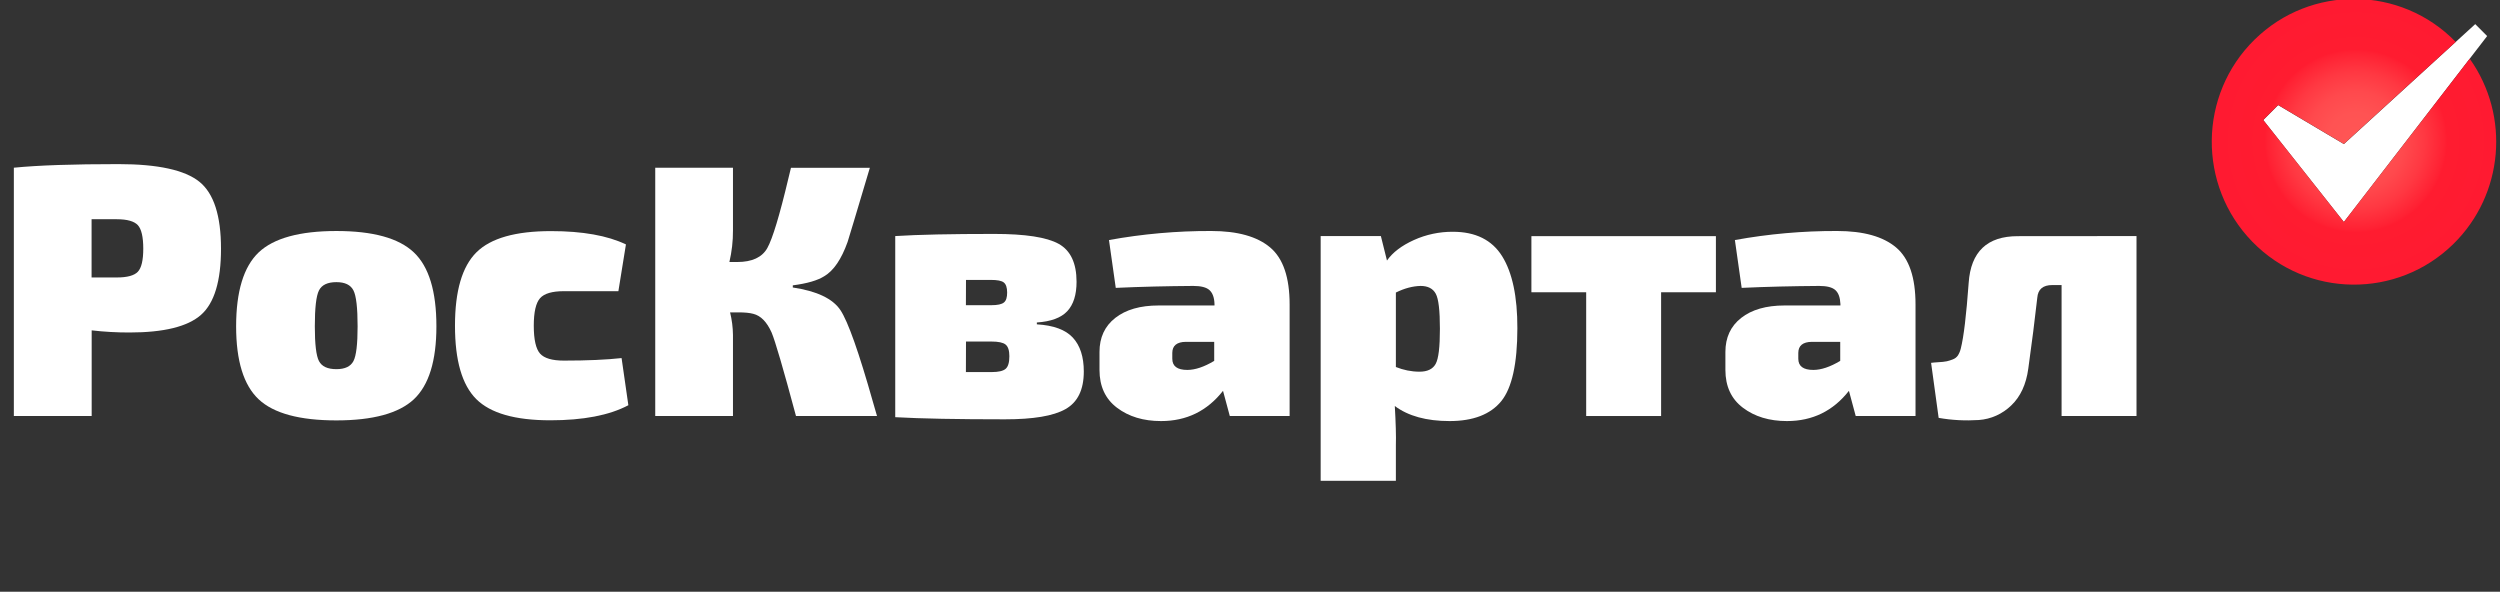
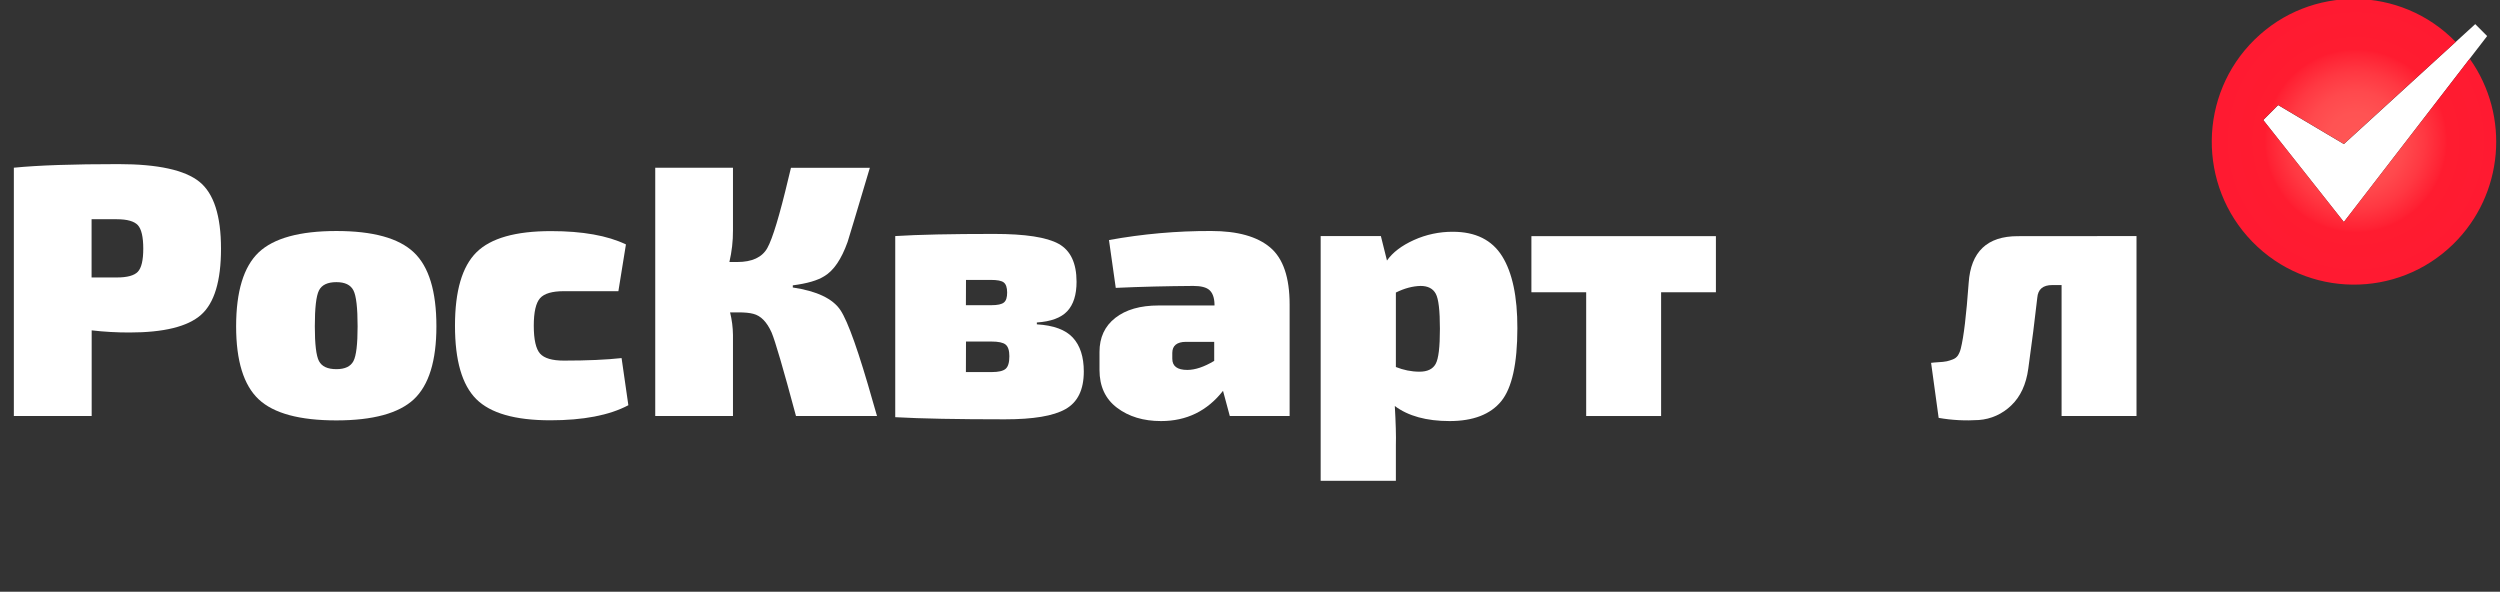
<svg xmlns="http://www.w3.org/2000/svg" width="169" height="40" viewBox="0 0 169 40" fill="none">
  <rect x="0" y="0" width="169" height="40" fill="#333333" stroke="none" />
  <g clip-path="url(#clip0)">
    <path d="M154.003 7.105L152.995 8.117L158.446 15.011L168.131 2.438L167.326 1.63L158.446 9.74L154.003 7.105Z" fill="white" />
    <path d="M166.953 3.969L158.445 15.004L152.995 8.11L154.003 7.098L158.445 9.733L166.004 2.832C162.294 -0.98 156.201 -1.045 152.406 2.681C148.61 6.408 148.545 12.526 152.255 16.338C155.965 20.15 162.058 20.216 165.853 16.489C169.243 13.157 169.707 7.84 166.953 3.969Z" fill="url(#paint0_radial)" />
    <path d="M0.936 28.123V11.337C2.585 11.173 4.941 11.094 8.01 11.094C10.674 11.094 12.493 11.495 13.474 12.283C14.456 13.072 14.94 14.584 14.94 16.812C14.94 19 14.489 20.492 13.585 21.287C12.682 22.083 11.066 22.477 8.743 22.477C7.892 22.477 7.042 22.431 6.197 22.332V28.123H0.936ZM6.191 18.757H7.892C8.606 18.757 9.077 18.626 9.319 18.369C9.561 18.113 9.685 17.594 9.685 16.812C9.685 16.016 9.561 15.484 9.319 15.221C9.077 14.958 8.599 14.82 7.892 14.82H6.191V18.757Z" fill="white" />
    <path d="M22.741 15.616C25.215 15.616 26.955 16.096 27.976 17.062C28.997 18.028 29.501 19.691 29.501 22.064C29.501 24.397 28.991 26.04 27.976 26.993C26.962 27.939 25.215 28.419 22.741 28.419C20.255 28.419 18.501 27.946 17.486 26.993C16.472 26.04 15.962 24.397 15.962 22.064C15.962 19.698 16.472 18.028 17.486 17.062C18.501 16.102 20.255 15.616 22.741 15.616ZM22.741 19.073C22.146 19.073 21.753 19.257 21.563 19.632C21.373 20.006 21.282 20.815 21.282 22.064C21.282 23.266 21.373 24.049 21.563 24.41C21.753 24.771 22.139 24.955 22.741 24.955C23.323 24.955 23.703 24.771 23.893 24.41C24.083 24.049 24.174 23.26 24.174 22.064C24.174 20.815 24.083 20.006 23.893 19.632C23.703 19.257 23.317 19.073 22.741 19.073Z" fill="white" />
    <path d="M42.019 24.206L42.477 27.393C41.188 28.077 39.427 28.412 37.196 28.412C34.82 28.412 33.152 27.933 32.196 26.98C31.234 26.02 30.757 24.37 30.757 22.017C30.757 19.665 31.241 18.015 32.209 17.055C33.178 16.096 34.86 15.623 37.248 15.623C39.381 15.623 41.07 15.925 42.313 16.523L41.803 19.684H38.118C37.327 19.684 36.79 19.842 36.509 20.157C36.227 20.473 36.083 21.097 36.083 22.017C36.083 22.957 36.227 23.588 36.509 23.904C36.79 24.219 37.327 24.377 38.118 24.377C39.702 24.377 41.004 24.318 42.019 24.206Z" fill="white" />
    <path d="M53.593 19.289V19.434C55.222 19.677 56.296 20.19 56.813 20.965C57.33 21.741 58.062 23.818 59.018 27.196C59.129 27.603 59.221 27.912 59.286 28.123H53.809C52.952 24.928 52.402 23.049 52.16 22.477C51.839 21.761 51.427 21.34 50.923 21.215C50.681 21.149 50.341 21.116 49.909 21.116H49.353C49.477 21.616 49.542 22.129 49.549 22.648V28.123H44.294V11.337H49.549V15.569C49.555 16.292 49.47 17.009 49.307 17.712H49.837C50.838 17.712 51.519 17.397 51.872 16.766C52.225 16.135 52.703 14.557 53.298 12.047C53.377 11.738 53.436 11.501 53.469 11.344H58.802C57.866 14.492 57.362 16.161 57.297 16.358C56.878 17.528 56.355 18.297 55.72 18.672C55.275 18.954 54.568 19.165 53.593 19.289Z" fill="white" />
    <path d="M70.091 21.8V21.925C71.224 21.991 72.035 22.293 72.526 22.826C73.017 23.358 73.265 24.12 73.265 25.113C73.265 26.348 72.853 27.19 72.028 27.656C71.204 28.123 69.843 28.346 67.932 28.346C64.732 28.346 62.265 28.3 60.518 28.202V15.958C62.082 15.859 64.313 15.813 67.206 15.813C69.306 15.813 70.759 16.036 71.564 16.483C72.369 16.93 72.775 17.785 72.775 19.053C72.775 19.927 72.565 20.591 72.146 21.038C71.727 21.485 71.047 21.735 70.091 21.8ZM65.295 20.631H67.016C67.435 20.631 67.716 20.571 67.867 20.446C68.017 20.322 68.083 20.105 68.083 19.776C68.083 19.434 68.004 19.211 67.853 19.093C67.703 18.974 67.409 18.922 66.97 18.922H65.301L65.295 20.631ZM65.295 25.152H67.042C67.494 25.152 67.808 25.08 67.978 24.935C68.148 24.791 68.233 24.508 68.233 24.081C68.233 23.693 68.148 23.43 67.978 23.292C67.808 23.154 67.487 23.088 67.022 23.088H65.301L65.295 25.152Z" fill="white" />
    <path d="M75.425 19.46L74.967 16.227C77.244 15.813 79.554 15.609 81.871 15.615C83.664 15.615 84.992 15.99 85.869 16.733C86.746 17.475 87.178 18.764 87.178 20.578V28.122H83.134L82.676 26.42C81.609 27.781 80.215 28.464 78.488 28.464C77.29 28.464 76.302 28.162 75.51 27.564C74.718 26.966 74.326 26.111 74.326 25.007V23.791C74.326 22.819 74.679 22.05 75.392 21.491C76.106 20.932 77.081 20.65 78.324 20.65H82.1V20.551C82.087 20.111 81.969 19.802 81.76 19.611C81.55 19.421 81.184 19.329 80.667 19.329C78.88 19.342 77.133 19.381 75.425 19.46ZM79.247 23.864V24.251C79.247 24.757 79.587 25.007 80.261 25.007C80.791 25.007 81.4 24.803 82.08 24.396V23.108H80.169C79.554 23.114 79.247 23.364 79.247 23.864Z" fill="white" />
    <path d="M93.347 15.957L93.759 17.613C94.145 17.061 94.753 16.601 95.579 16.227C96.409 15.852 97.306 15.662 98.216 15.668C99.747 15.668 100.859 16.22 101.547 17.324C102.234 18.428 102.58 20.052 102.574 22.188C102.574 24.587 102.207 26.236 101.481 27.124C100.755 28.011 99.59 28.464 97.993 28.464C96.429 28.464 95.193 28.123 94.289 27.446C94.354 28.596 94.381 29.483 94.361 30.094V32.5H89.277V15.957H93.347ZM94.361 19.776V24.81C94.871 25.014 95.408 25.126 95.958 25.126C96.487 25.126 96.854 24.955 97.05 24.6C97.247 24.245 97.338 23.463 97.338 22.227C97.338 20.992 97.247 20.203 97.057 19.855C96.868 19.506 96.527 19.329 96.03 19.329C95.499 19.342 94.944 19.487 94.361 19.776Z" fill="white" />
    <path d="M115.995 19.757H112.291V28.123H107.226V19.757H103.523V15.964H115.995V19.757Z" fill="white" />
-     <path d="M117.737 19.46L117.279 16.227C119.556 15.813 121.866 15.609 124.182 15.615C125.976 15.615 127.304 15.99 128.181 16.733C129.058 17.475 129.489 18.764 129.489 20.578V28.122H125.446L124.988 26.42C123.92 27.781 122.527 28.464 120.799 28.464C119.602 28.464 118.614 28.162 117.822 27.564C117.03 26.966 116.637 26.111 116.637 25.007V23.791C116.637 22.819 116.991 22.05 117.704 21.491C118.417 20.932 119.393 20.65 120.636 20.65H124.412V20.551C124.392 20.111 124.281 19.802 124.071 19.611C123.862 19.421 123.496 19.329 122.978 19.329C121.192 19.342 119.452 19.381 117.737 19.46ZM121.565 23.864V24.251C121.565 24.757 121.905 25.007 122.58 25.007C123.11 25.007 123.718 24.803 124.399 24.396V23.108H122.488C121.873 23.114 121.565 23.364 121.565 23.864Z" fill="white" />
    <path d="M144.428 15.958V28.123H139.363V19.27H138.735C138.107 19.27 137.766 19.553 137.721 20.125C137.558 21.584 137.355 23.181 137.113 24.916C136.969 25.987 136.582 26.815 135.961 27.407C135.365 27.985 134.593 28.334 133.769 28.393C132.859 28.452 131.95 28.406 131.053 28.248L130.542 24.528C130.654 24.515 130.83 24.495 131.072 24.482C131.249 24.476 131.426 24.456 131.603 24.423C131.74 24.39 131.871 24.351 132.002 24.298C132.146 24.246 132.27 24.154 132.355 24.029C132.447 23.884 132.512 23.72 132.551 23.556C132.748 22.78 132.924 21.301 133.082 19.126C133.225 17.016 134.332 15.965 136.399 15.965L144.428 15.958Z" fill="white" />
  </g>
  <defs>
    <radialGradient id="paint0_radial" cx="0" cy="0" r="1" gradientUnits="userSpaceOnUse" gradientTransform="translate(159.257 9.529) scale(9.489 9.53)">
      <stop stop-color="#FF5655" />
      <stop offset="0.2" stop-color="#FF5353" />
      <stop offset="0.35" stop-color="#FF494D" />
      <stop offset="0.49" stop-color="#FF3842" />
      <stop offset="0.63" stop-color="#FF2133" />
      <stop offset="0.65" stop-color="#FF1C30" />
      <stop offset="1" stop-color="#FF1A31" />
    </radialGradient>
    <clipPath id="clip0">
      <rect width="168" height="40" fill="white" transform="translate(0.936)" />
    </clipPath>
  </defs>
</svg>